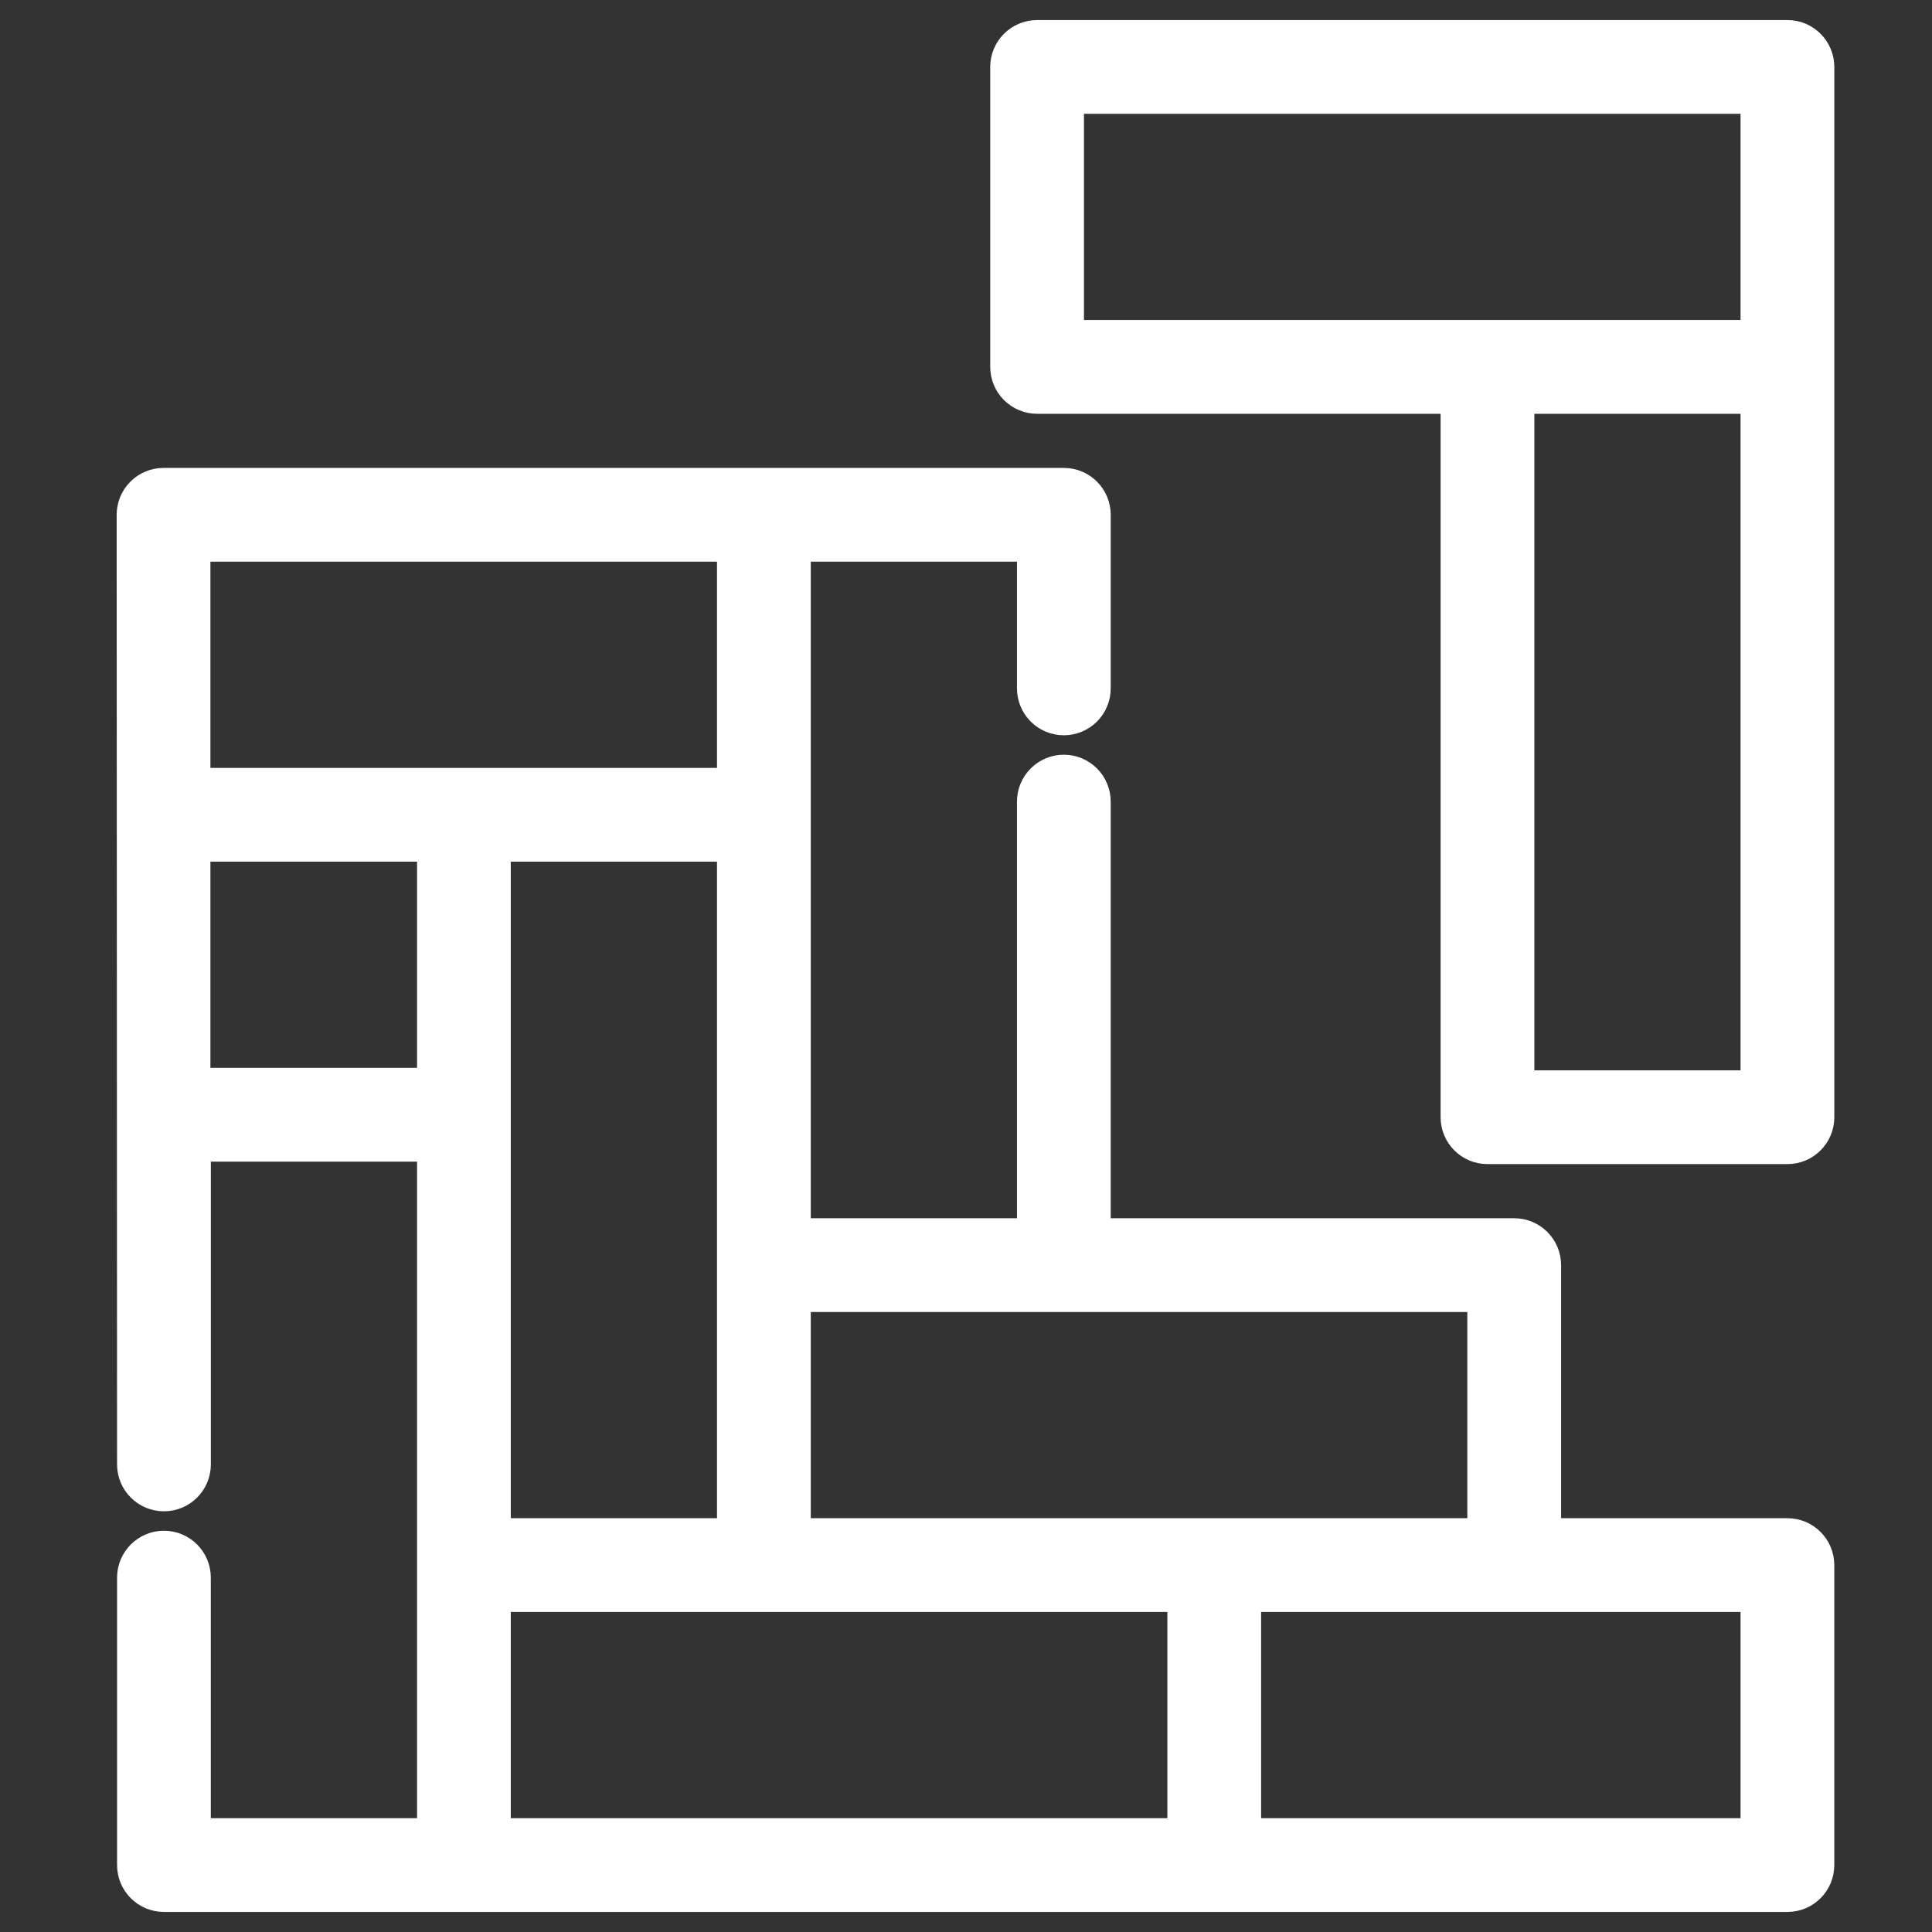
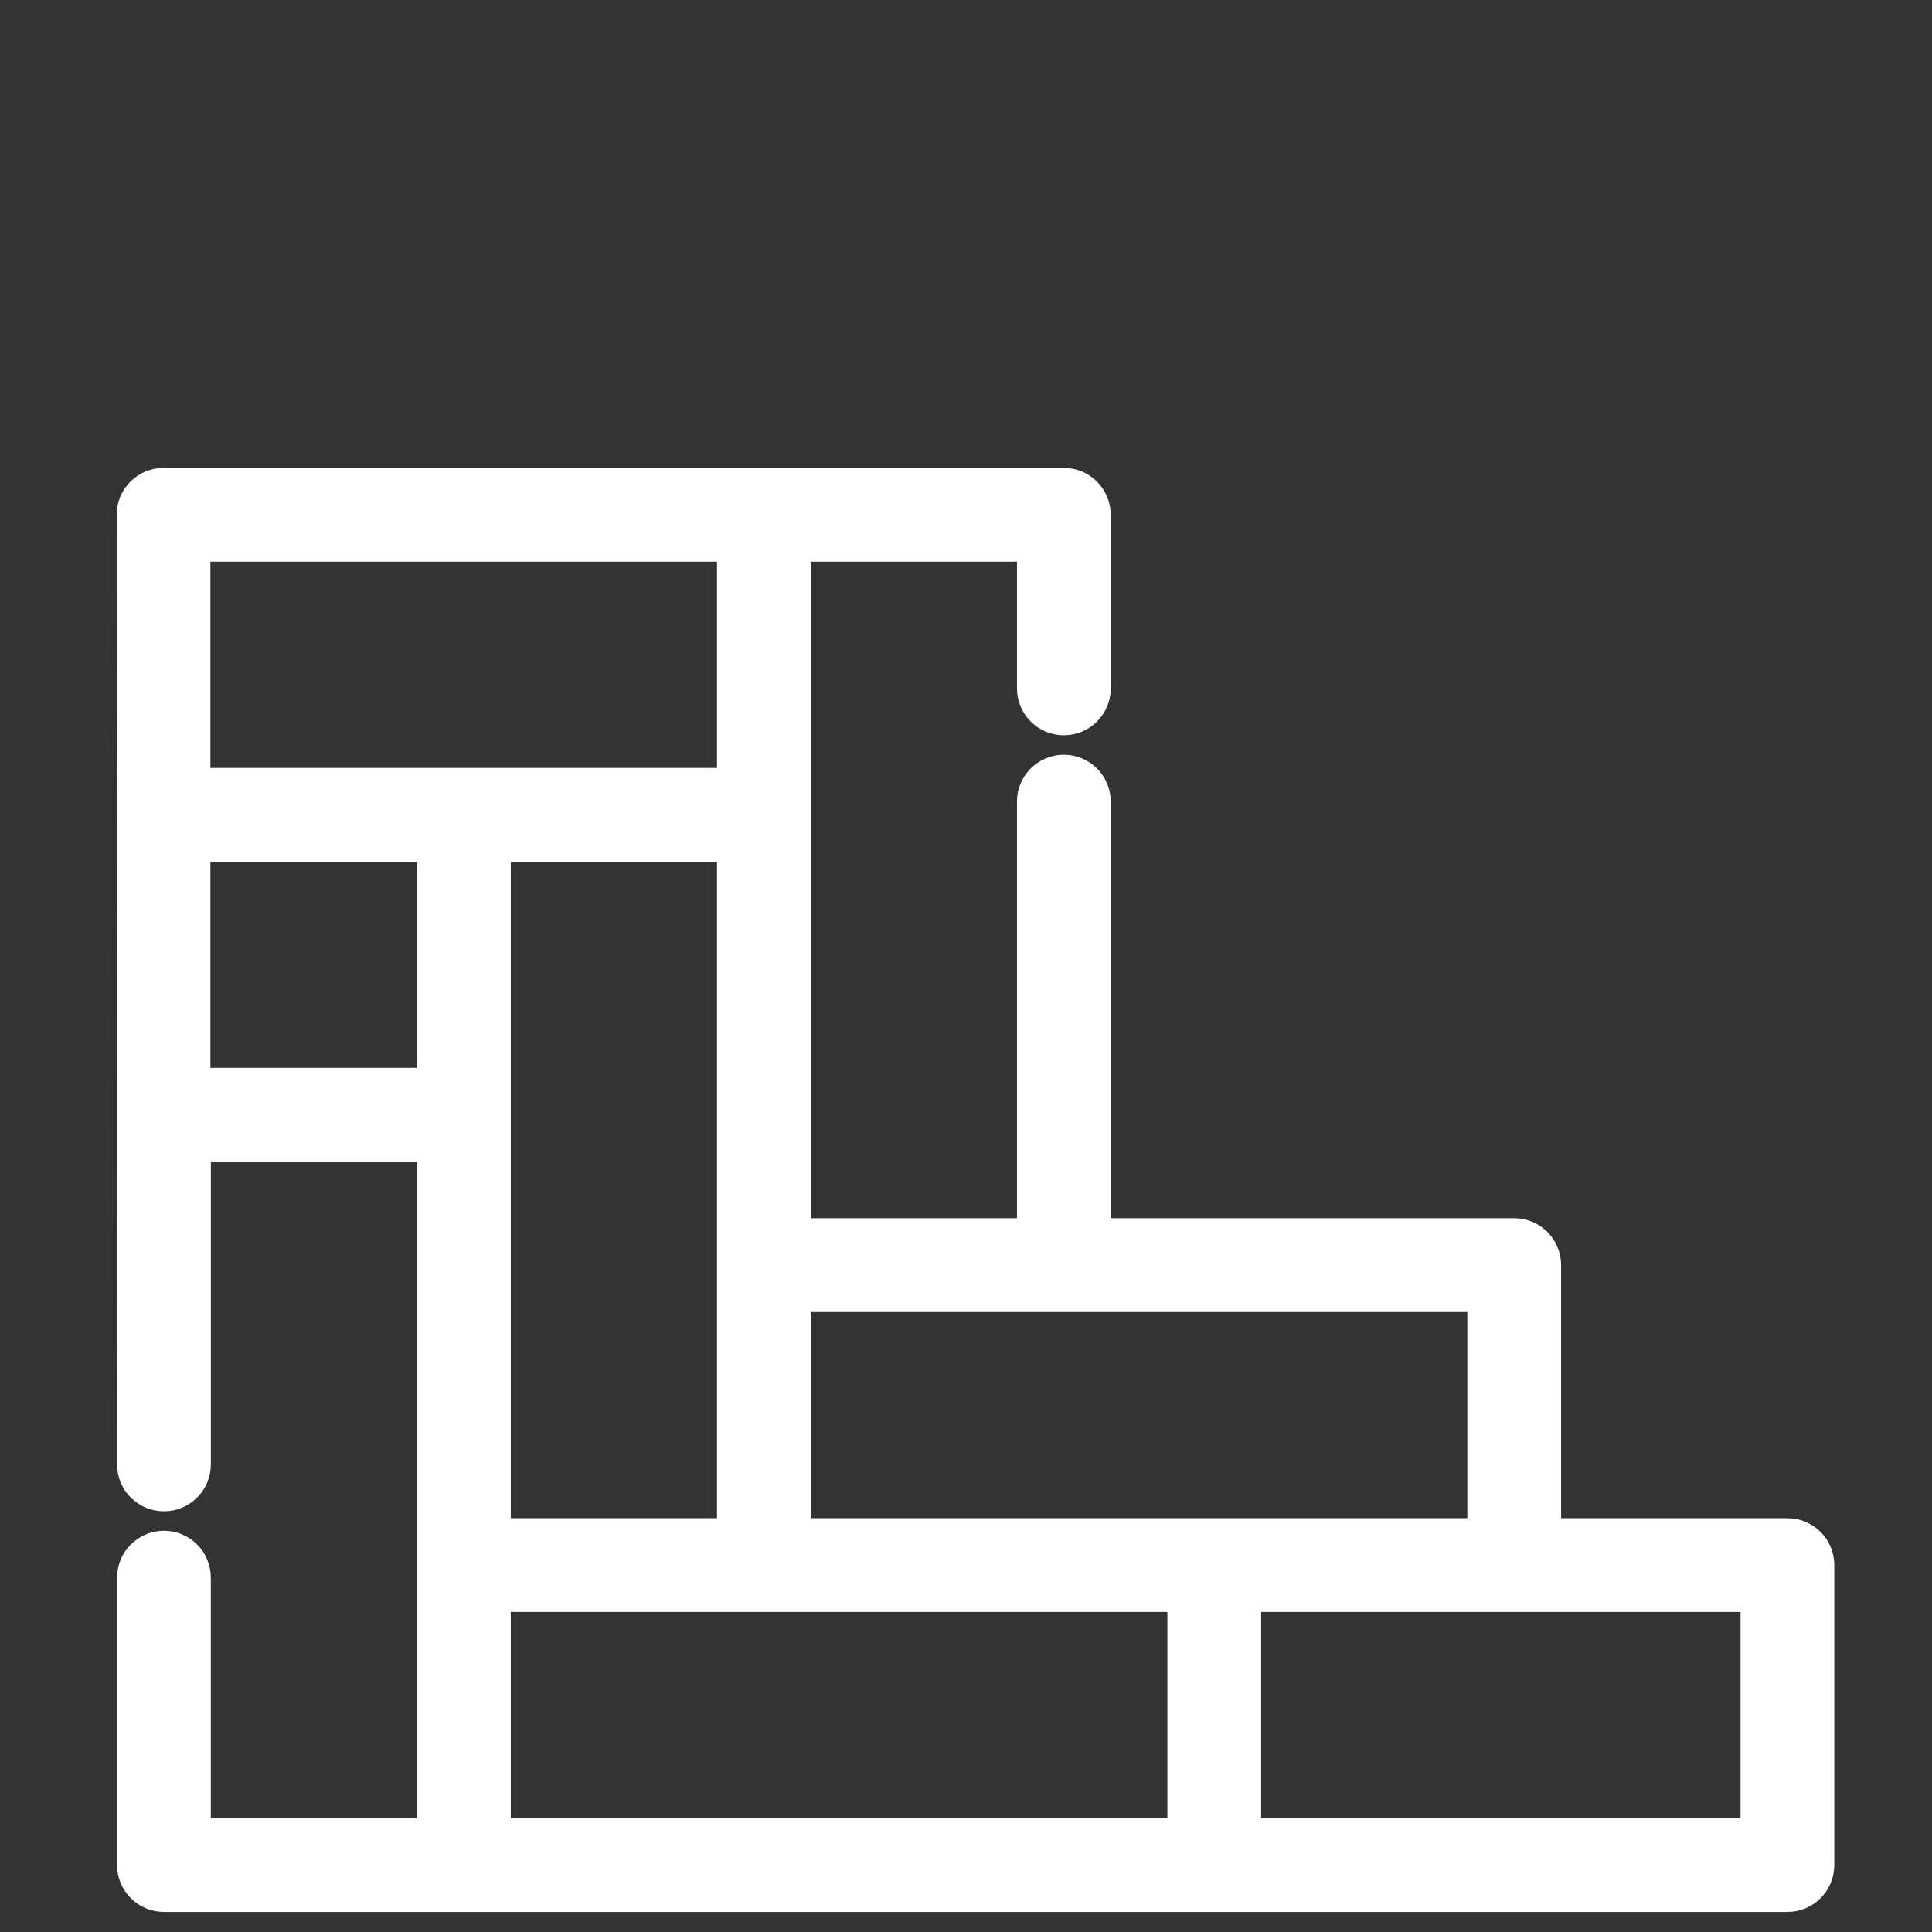
<svg xmlns="http://www.w3.org/2000/svg" width="52" height="52" viewBox="0 0 52 52" fill="none">
  <rect x="0" y="0" width="52" height="52" fill="#333333" stroke="none" />
  <path d="M48.109 41.363H41.517V34.051C41.517 33.63 41.175 33.289 40.755 33.289H29.395V21.575C29.395 21.475 29.375 21.376 29.337 21.284C29.299 21.191 29.243 21.107 29.172 21.037C29.101 20.966 29.017 20.91 28.925 20.871C28.832 20.833 28.733 20.813 28.633 20.813C28.533 20.813 28.434 20.833 28.342 20.871C28.25 20.91 28.166 20.966 28.095 21.037C28.024 21.107 27.968 21.191 27.93 21.284C27.891 21.376 27.872 21.475 27.872 21.575V33.289H21.322V14.618H27.872V18.528C27.872 18.73 27.952 18.924 28.095 19.067C28.238 19.21 28.431 19.29 28.633 19.29C28.835 19.29 29.029 19.21 29.172 19.067C29.315 18.924 29.395 18.73 29.395 18.528V13.856C29.395 13.435 29.054 13.094 28.633 13.094H4.402C4.302 13.094 4.202 13.114 4.11 13.152C4.018 13.19 3.934 13.246 3.863 13.317C3.792 13.388 3.736 13.472 3.698 13.564C3.66 13.657 3.64 13.756 3.64 13.856C3.64 14.576 3.65 36.206 3.651 39.415C3.651 39.617 3.731 39.811 3.874 39.954C4.017 40.097 4.211 40.177 4.413 40.177C4.834 40.177 5.175 39.836 5.175 39.415V30.765H11.725V49.437H5.174V42.462C5.174 42.041 4.834 41.7 4.413 41.7C4.211 41.7 4.017 41.781 3.874 41.923C3.731 42.066 3.651 42.26 3.651 42.462V50.198C3.651 50.4 3.731 50.594 3.874 50.737C4.017 50.88 4.211 50.96 4.413 50.96H48.109C48.53 50.96 48.87 50.619 48.87 50.198V42.125C48.87 41.704 48.53 41.363 48.109 41.363ZM39.993 34.813V41.363H21.322V34.813H39.993ZM13.248 41.363V22.692H19.798V41.363H13.248ZM5.163 14.618H19.798V21.168H5.163V14.618ZM5.163 29.241V22.692H11.725V29.241H5.163ZM13.248 42.886H31.92V49.437H13.248V42.886ZM47.347 49.437H33.443V42.886H47.347V49.437Z" fill="white" stroke="white" />
-   <path d="M48.109 1.04H27.914C27.712 1.04 27.518 1.12 27.375 1.263C27.232 1.406 27.152 1.6 27.152 1.802V9.875C27.152 10.077 27.232 10.271 27.375 10.414C27.518 10.557 27.712 10.637 27.914 10.637H39.274V30.07C39.274 30.491 39.614 30.832 40.035 30.832H48.109C48.53 30.832 48.871 30.491 48.871 30.07V1.802C48.871 1.381 48.53 1.04 48.109 1.04ZM28.675 2.563H47.347V9.113H28.675V2.563ZM47.347 29.308H40.797V10.637H47.347V29.308Z" fill="white" stroke="white" />
</svg>